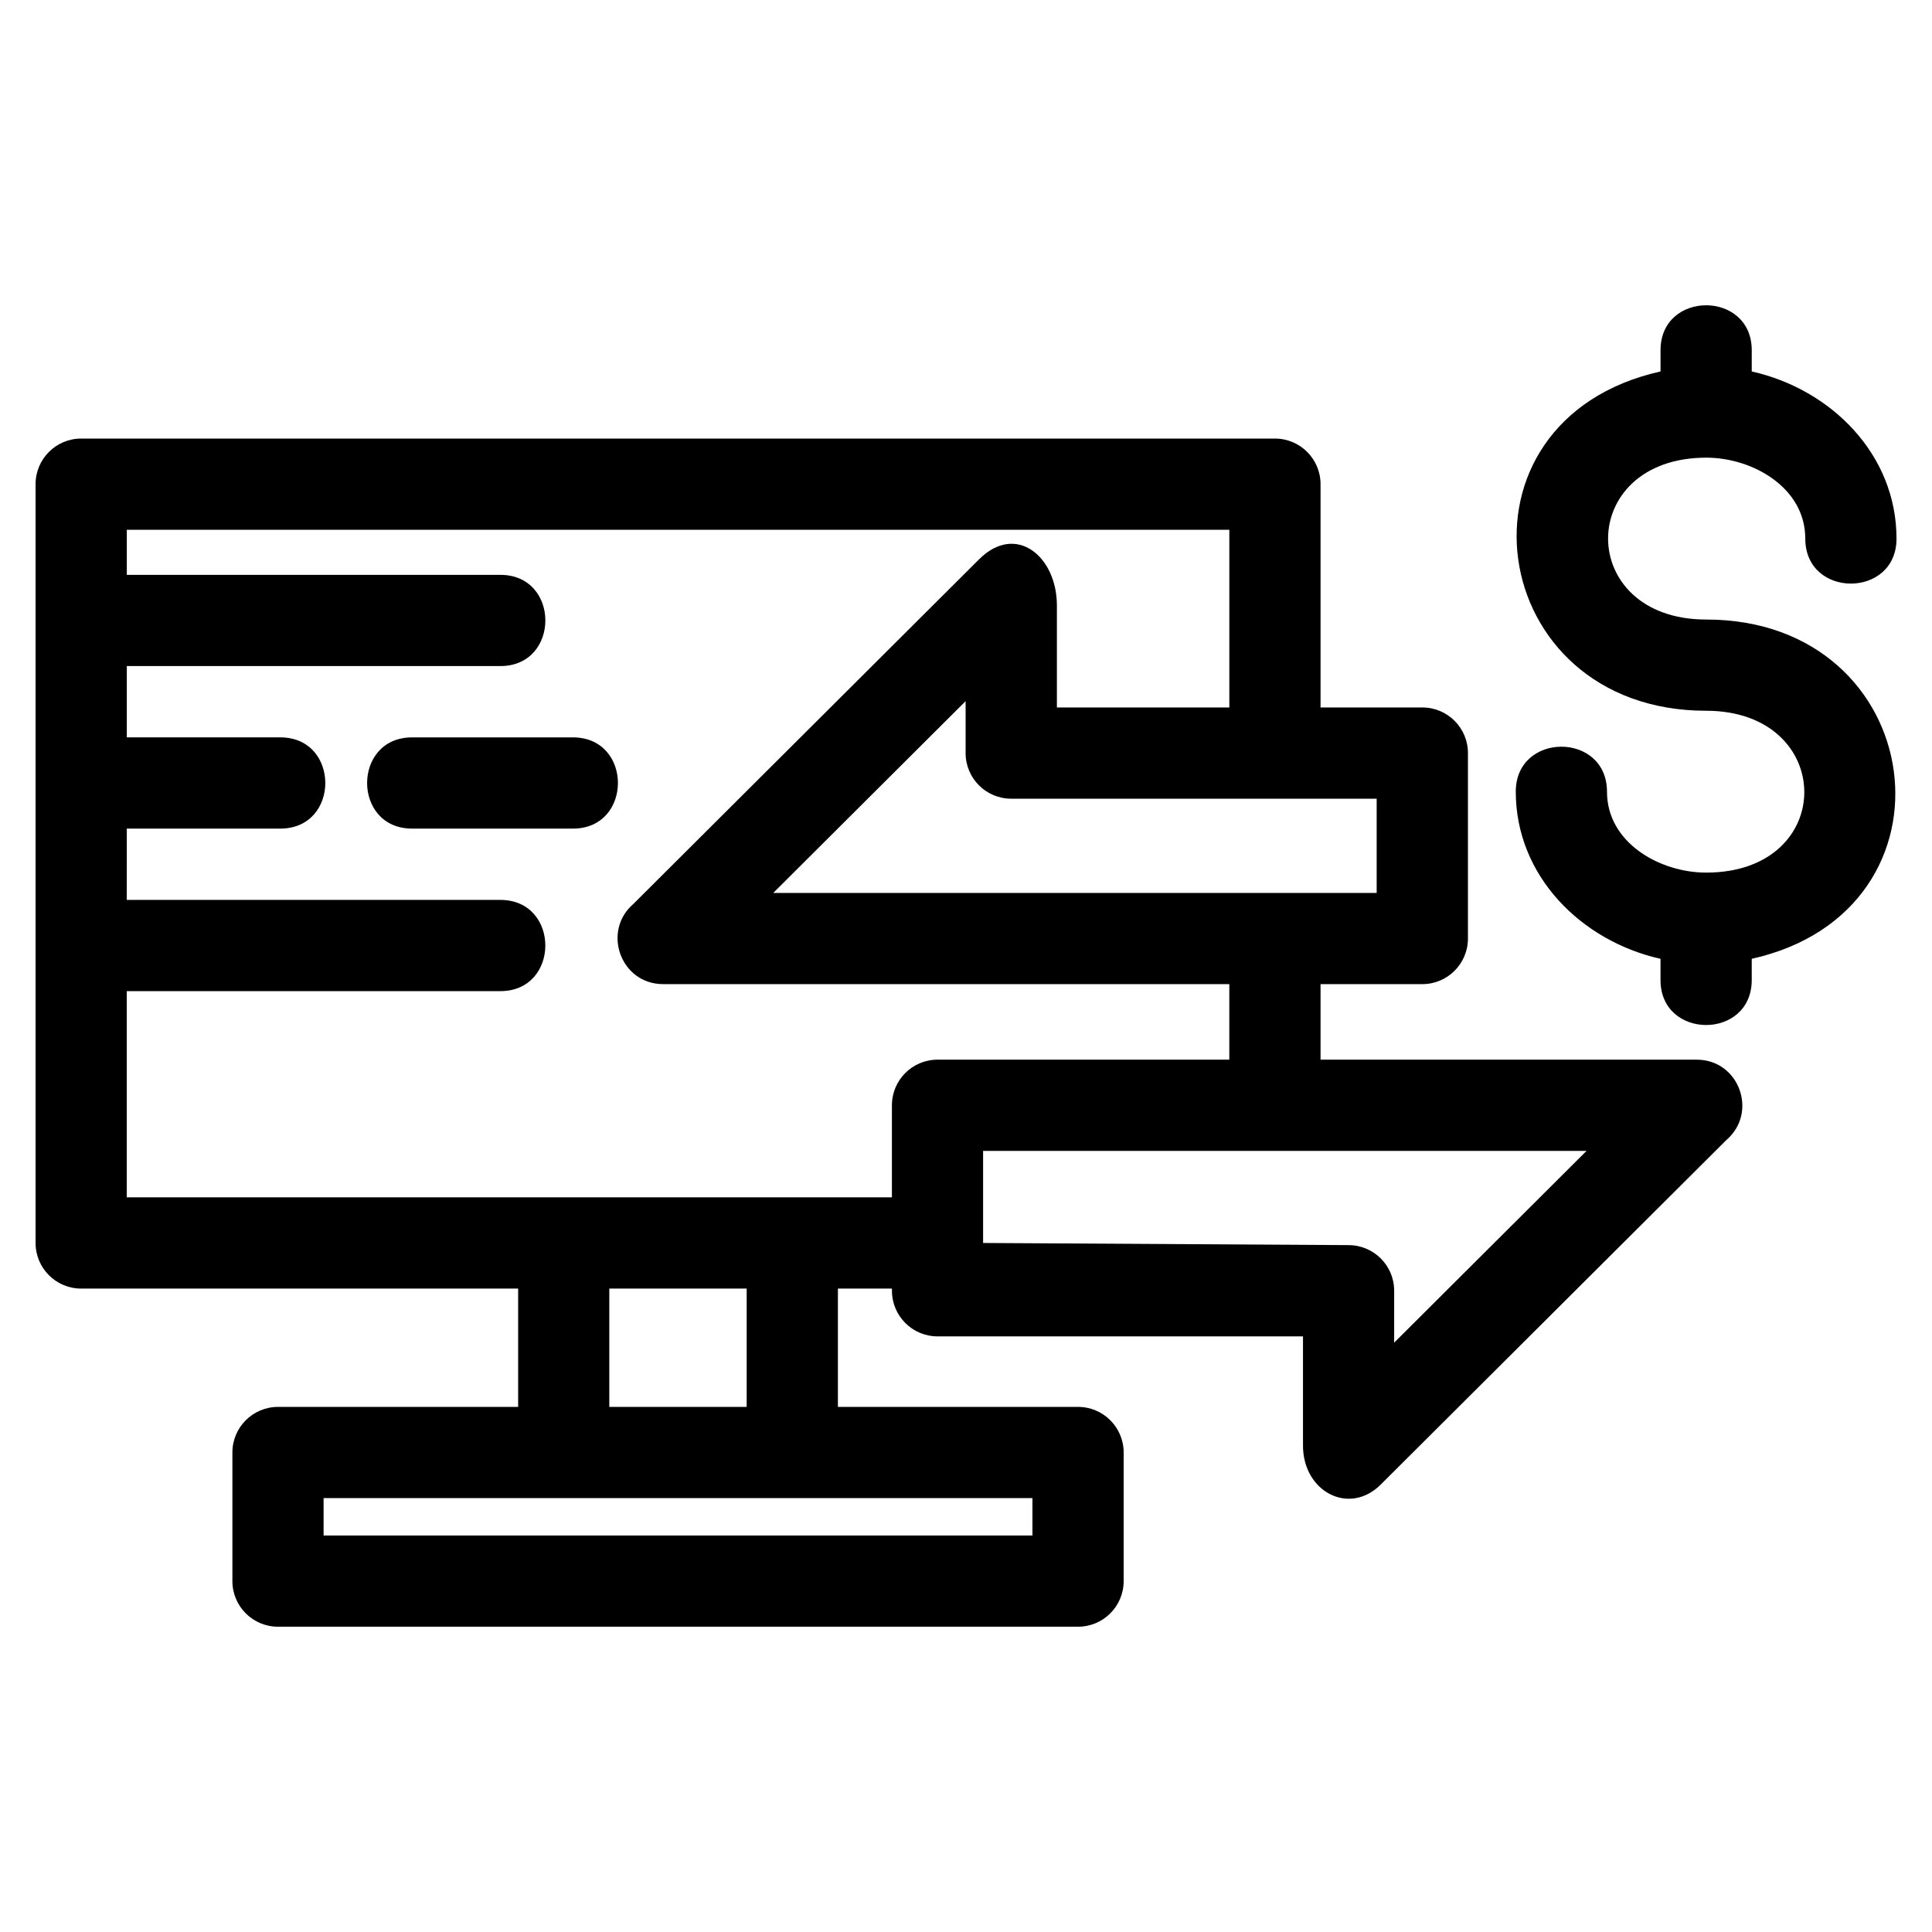
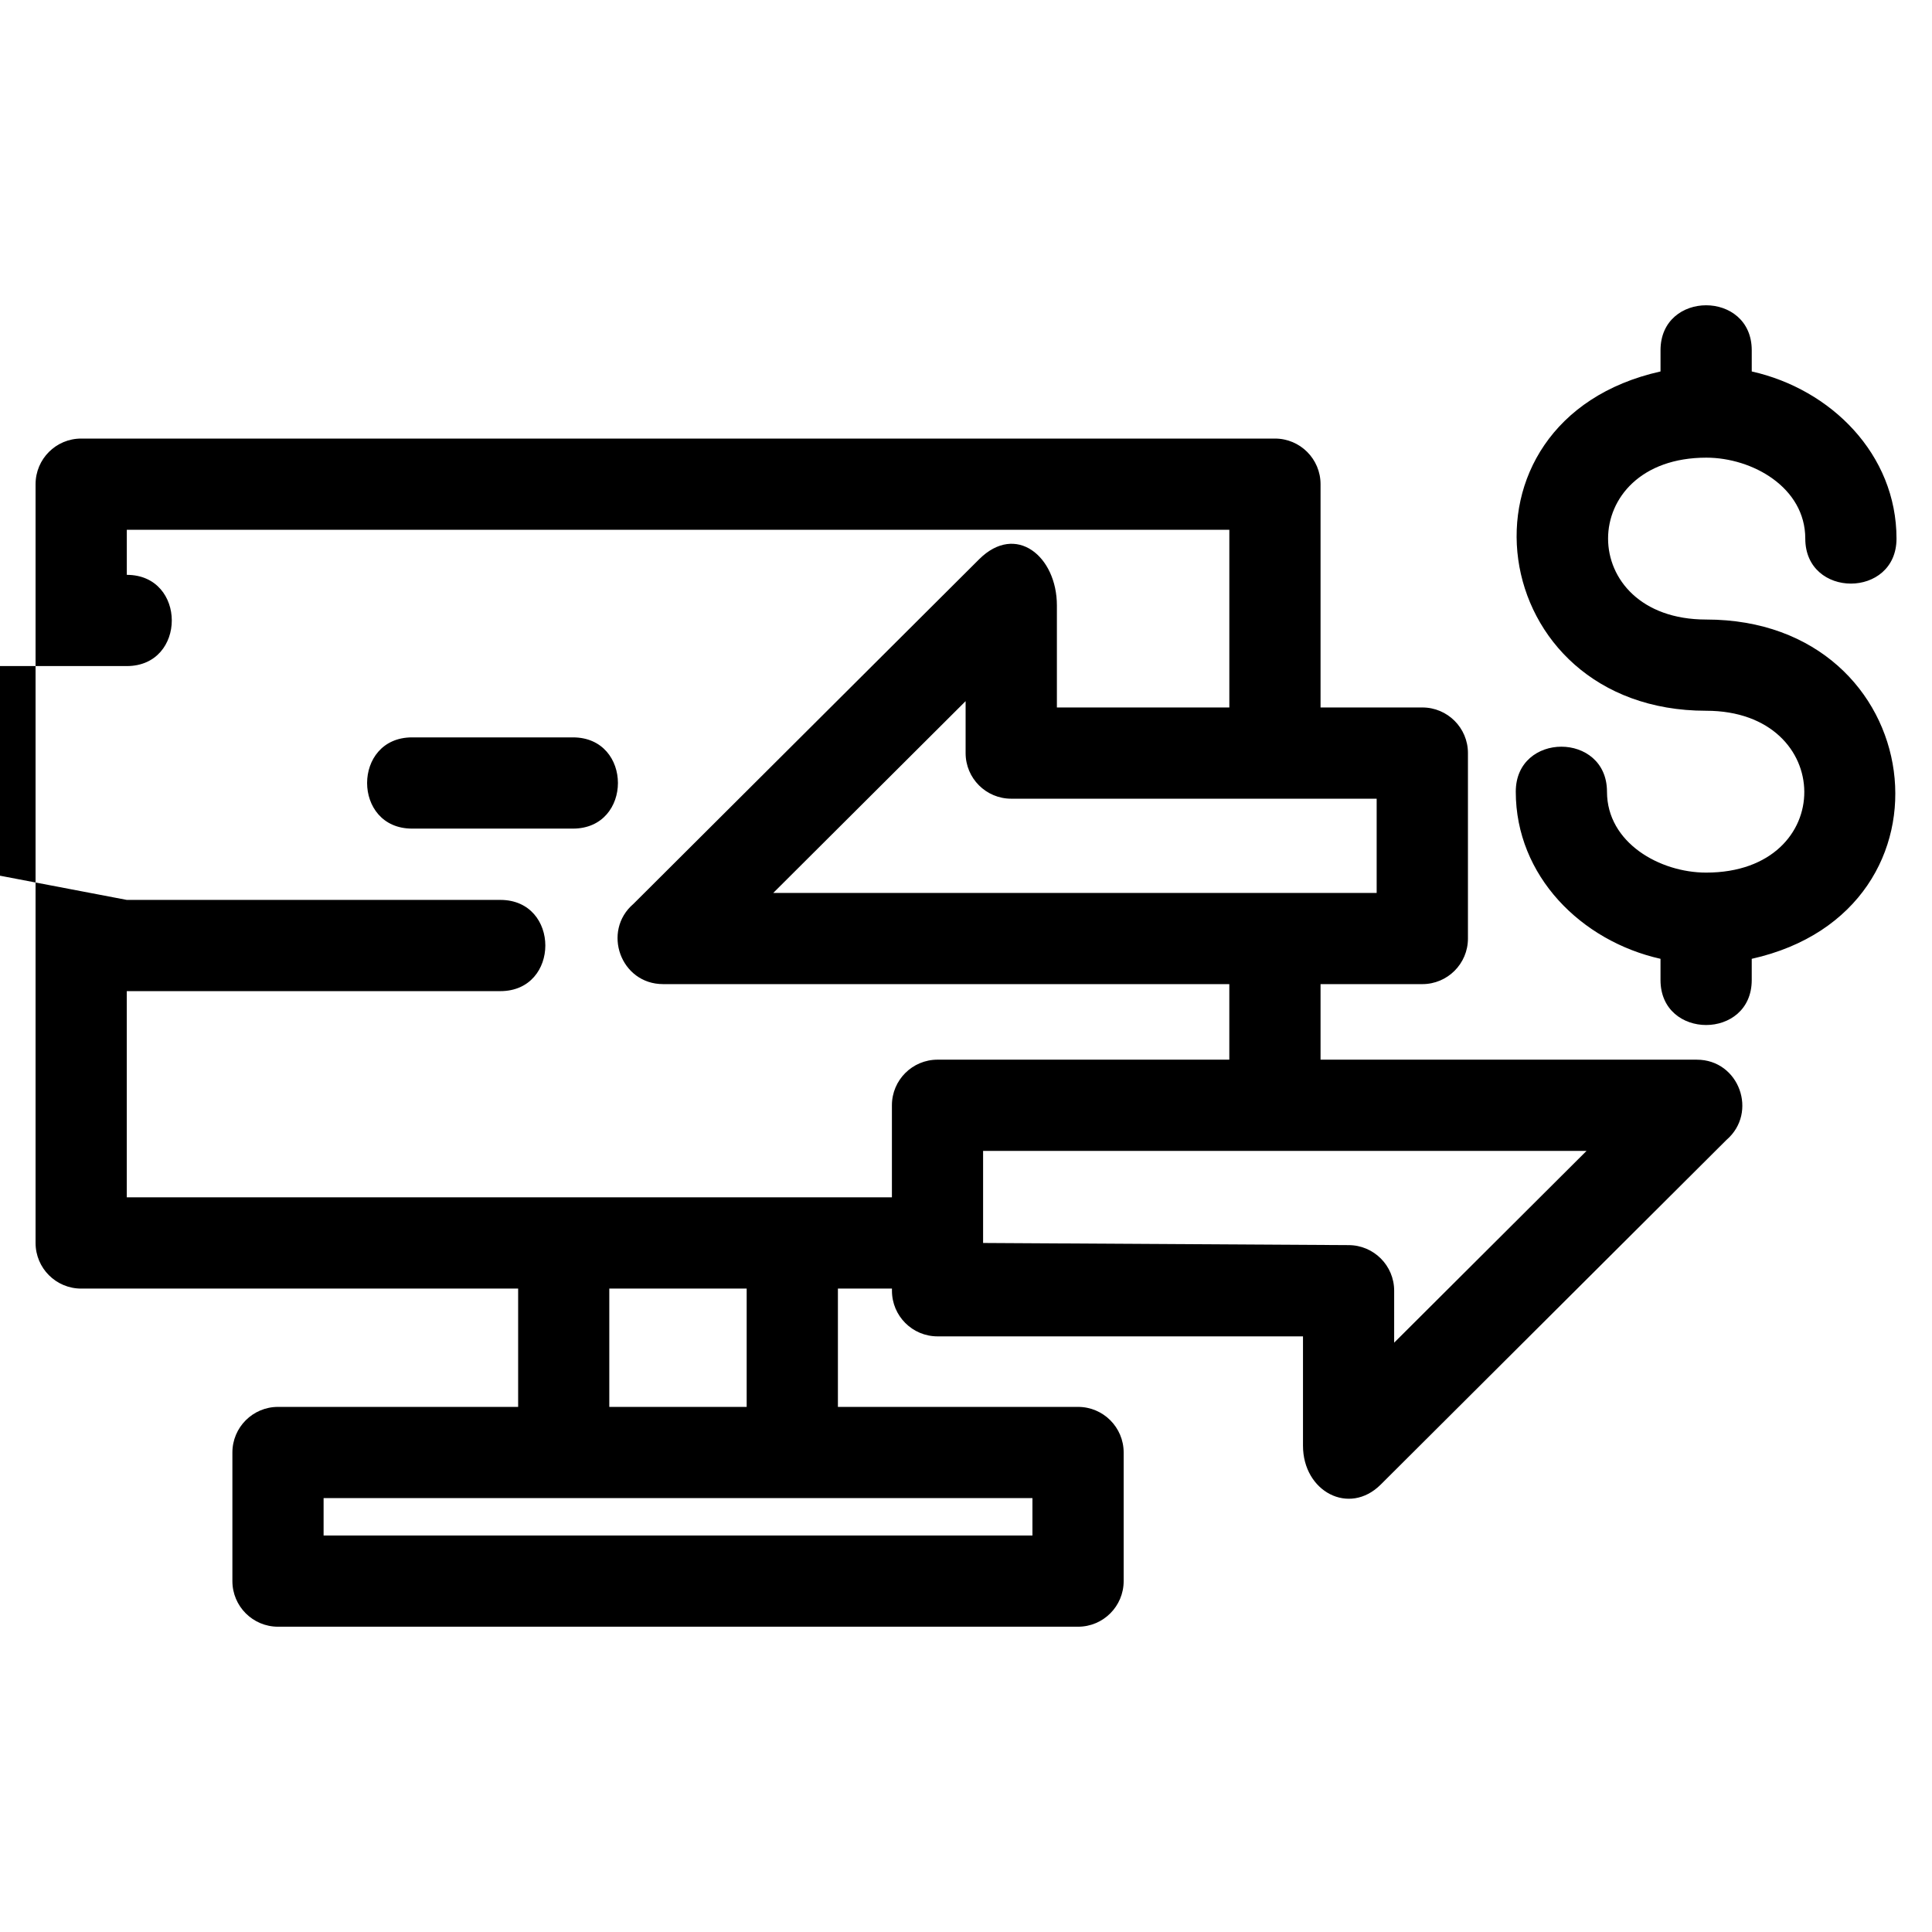
<svg xmlns="http://www.w3.org/2000/svg" fill="#000000" width="800px" height="800px" version="1.1" viewBox="144 144 512 512">
-   <path d="m380.36 485.49h-14.305v31.352h63.641c6.672 0 12.086 5.414 12.086 12.086v34.078c0 6.676-5.414 12.09-12.086 12.09h-212.02c-6.676 0-12.09-5.414-12.09-12.09v-34.078c0-6.672 5.414-12.086 12.09-12.086h63.637v-31.352h-115.8c-6.672 0-12.086-5.414-12.086-12.086v-201.09c0-6.676 5.414-12.09 12.086-12.09h316.36c6.676 0 12.086 5.414 12.086 12.09v59.172h26.973c6.676 0 12.09 5.41 12.09 12.086v49.145c0 6.676-5.414 12.086-12.09 12.086h-26.973v20.023h99.703c11.281 0 16.273 14.043 7.871 21.262l-91.637 91.348c-8.383 8.336-20.59 1.828-20.59-10.312v-28.973h-96.844c-6.676 0-12.086-5.414-12.086-12.09v-0.57zm-127.15-121.9c-15.898 0-15.898-24.176 0-24.176h42.625c15.898 0 15.898 24.176 0 24.176zm-75.613 18.895h99c15.895 0 15.895 24.176 0 24.176h-99v54.648h202.77v-24.398c0-6.676 5.41-12.086 12.086-12.086h77.328v-20.023h-150.05c-11.281 0-16.27-14.043-7.871-21.254l91.637-91.352c9.746-9.688 20.59-0.762 20.59 12.254v27.039h45.699v-47.086h-292.18v11.941h99c15.895 0 15.895 24.172 0 24.172h-99v18.898h40.68c15.898 0 15.898 24.176 0 24.176h-40.68zm430.63 15.609v5.625c0 15.895-24.176 15.895-24.176 0v-5.625c-20.98-4.695-38.355-21.941-38.355-44.289 0-15.898 24.172-15.898 24.172 0 0 13.551 14.008 21.445 26.277 21.445 34.93 0 34.441-42.891 0-42.891-58.863 0-69.902-76.98-12.09-89.918v-5.617c0-15.895 24.176-15.895 24.176 0v5.617c20.988 4.695 38.363 21.945 38.363 44.297 0 15.898-24.176 15.898-24.176 0 0-13.531-13.961-21.43-26.207-21.453-34.773 0-34.68 42.898-0.066 42.898 59.094 0 69.484 77.078 12.086 89.914zm-208.33-68.281-50.977 50.824h159.91v-24.973h-96.844c-6.676 0-12.09-5.41-12.09-12.086v-13.762zm113.57 170.01 50.984-50.824h-159.92v24.402l96.852 0.57c6.672 0 12.086 5.414 12.086 12.086zm-283.71 41.195v9.902h187.85v-9.902h-187.85zm112.12-55.531h-36.406v31.352h36.406z" />
+   <path d="m380.36 485.49h-14.305v31.352h63.641c6.672 0 12.086 5.414 12.086 12.086v34.078c0 6.676-5.414 12.09-12.086 12.09h-212.02c-6.676 0-12.09-5.414-12.09-12.09v-34.078c0-6.672 5.414-12.086 12.09-12.086h63.637v-31.352h-115.8c-6.672 0-12.086-5.414-12.086-12.086v-201.09c0-6.676 5.414-12.09 12.086-12.09h316.36c6.676 0 12.086 5.414 12.086 12.09v59.172h26.973c6.676 0 12.09 5.41 12.09 12.086v49.145c0 6.676-5.414 12.086-12.09 12.086h-26.973v20.023h99.703c11.281 0 16.273 14.043 7.871 21.262l-91.637 91.348c-8.383 8.336-20.59 1.828-20.59-10.312v-28.973h-96.844c-6.676 0-12.086-5.414-12.086-12.09v-0.57zm-127.15-121.9c-15.898 0-15.898-24.176 0-24.176h42.625c15.898 0 15.898 24.176 0 24.176zm-75.613 18.895h99c15.895 0 15.895 24.176 0 24.176h-99v54.648h202.77v-24.398c0-6.676 5.41-12.086 12.086-12.086h77.328v-20.023h-150.05c-11.281 0-16.27-14.043-7.871-21.254l91.637-91.352c9.746-9.688 20.59-0.762 20.59 12.254v27.039h45.699v-47.086h-292.18v11.941c15.895 0 15.895 24.172 0 24.172h-99v18.898h40.68c15.898 0 15.898 24.176 0 24.176h-40.68zm430.63 15.609v5.625c0 15.895-24.176 15.895-24.176 0v-5.625c-20.98-4.695-38.355-21.941-38.355-44.289 0-15.898 24.172-15.898 24.172 0 0 13.551 14.008 21.445 26.277 21.445 34.93 0 34.441-42.891 0-42.891-58.863 0-69.902-76.98-12.09-89.918v-5.617c0-15.895 24.176-15.895 24.176 0v5.617c20.988 4.695 38.363 21.945 38.363 44.297 0 15.898-24.176 15.898-24.176 0 0-13.531-13.961-21.43-26.207-21.453-34.773 0-34.68 42.898-0.066 42.898 59.094 0 69.484 77.078 12.086 89.914zm-208.33-68.281-50.977 50.824h159.91v-24.973h-96.844c-6.676 0-12.09-5.41-12.09-12.086v-13.762zm113.57 170.01 50.984-50.824h-159.92v24.402l96.852 0.57c6.672 0 12.086 5.414 12.086 12.086zm-283.71 41.195v9.902h187.85v-9.902h-187.85zm112.12-55.531h-36.406v31.352h36.406z" />
</svg>